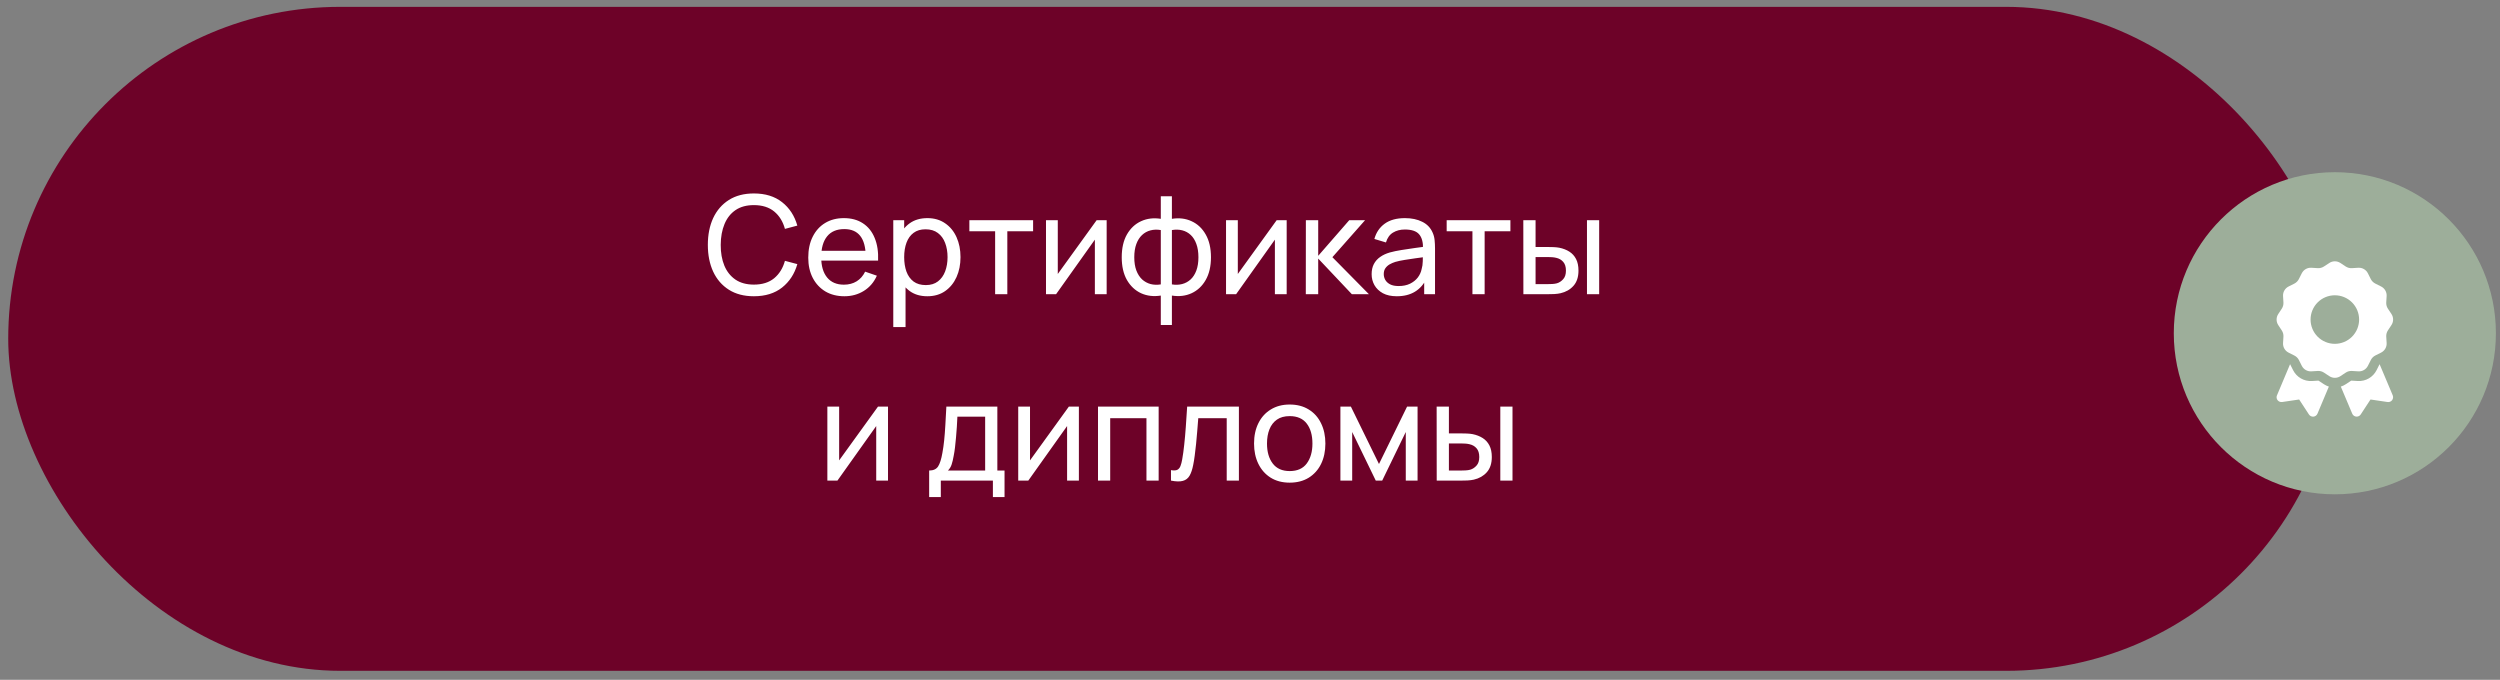
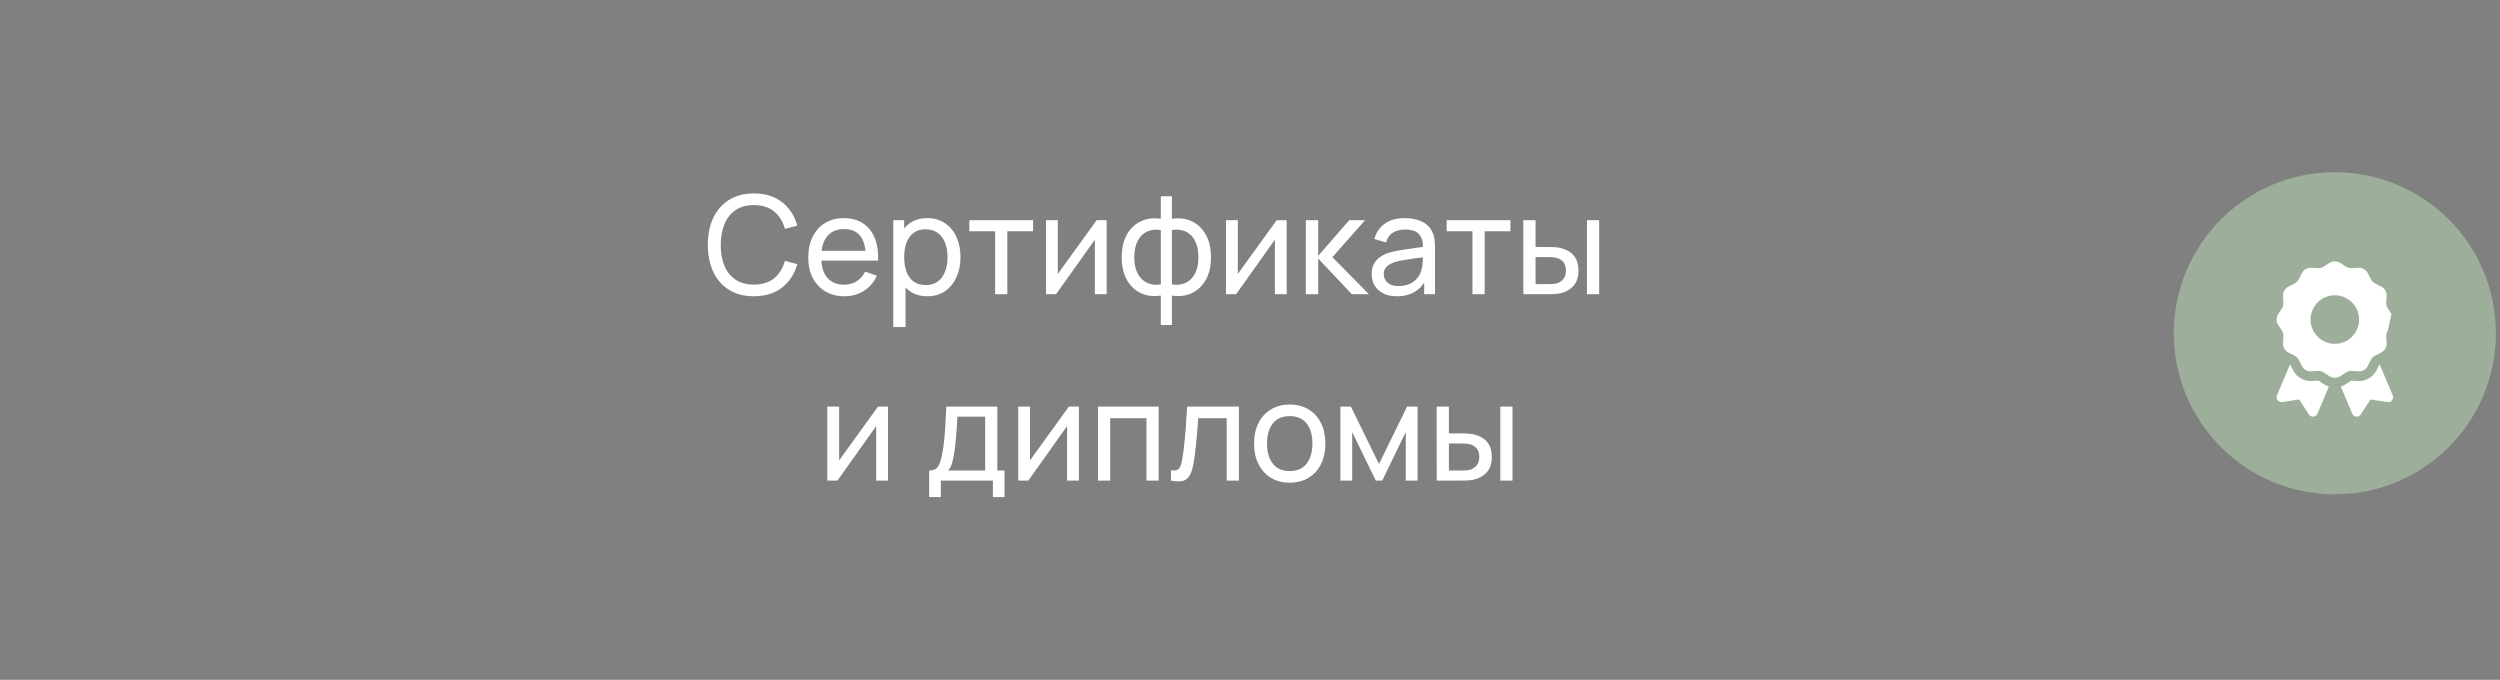
<svg xmlns="http://www.w3.org/2000/svg" width="228" height="62" viewBox="0 0 228 62" fill="none">
  <rect x="0" y="0" width="228" height="62" fill="#808080" stroke="none" />
-   <rect x="0.75" y="0.625" width="212.5" height="60.554" rx="30.277" fill="#6D0228" />
  <path d="M68.755 27.018C67.859 27.018 67.099 26.82 66.474 26.425C65.849 26.029 65.372 25.479 65.042 24.775C64.717 24.07 64.555 23.256 64.555 22.331C64.555 21.406 64.717 20.591 65.042 19.887C65.372 19.183 65.849 18.633 66.474 18.237C67.099 17.841 67.859 17.643 68.755 17.643C69.797 17.643 70.653 17.908 71.324 18.437C71.999 18.966 72.463 19.679 72.717 20.575L71.586 20.875C71.403 20.204 71.076 19.675 70.605 19.287C70.134 18.9 69.517 18.706 68.755 18.706C68.084 18.706 67.526 18.858 67.08 19.162C66.634 19.466 66.299 19.891 66.074 20.437C65.849 20.979 65.734 21.61 65.73 22.331C65.726 23.048 65.836 23.679 66.061 24.225C66.286 24.766 66.624 25.191 67.074 25.5C67.524 25.804 68.084 25.956 68.755 25.956C69.517 25.956 70.134 25.762 70.605 25.375C71.076 24.983 71.403 24.454 71.586 23.787L72.717 24.087C72.463 24.979 71.999 25.691 71.324 26.225C70.653 26.754 69.797 27.018 68.755 27.018ZM77.013 27.018C76.351 27.018 75.772 26.873 75.276 26.581C74.784 26.285 74.401 25.875 74.126 25.35C73.851 24.82 73.713 24.204 73.713 23.5C73.713 22.762 73.849 22.125 74.119 21.587C74.39 21.046 74.767 20.629 75.251 20.337C75.738 20.041 76.309 19.893 76.963 19.893C77.642 19.893 78.219 20.05 78.694 20.362C79.174 20.675 79.532 21.12 79.769 21.7C80.011 22.279 80.115 22.968 80.082 23.768H78.957V23.368C78.944 22.539 78.776 21.921 78.451 21.512C78.126 21.1 77.642 20.893 77.001 20.893C76.313 20.893 75.79 21.114 75.432 21.556C75.074 21.998 74.894 22.631 74.894 23.456C74.894 24.252 75.074 24.868 75.432 25.306C75.79 25.743 76.301 25.962 76.963 25.962C77.409 25.962 77.796 25.86 78.126 25.656C78.455 25.452 78.713 25.158 78.901 24.775L79.969 25.143C79.707 25.739 79.311 26.202 78.782 26.531C78.257 26.856 77.667 27.018 77.013 27.018ZM74.519 23.768V22.875H79.507V23.768H74.519ZM84.573 27.018C83.94 27.018 83.407 26.862 82.973 26.55C82.54 26.233 82.211 25.806 81.986 25.268C81.765 24.727 81.655 24.12 81.655 23.45C81.655 22.77 81.765 22.162 81.986 21.625C82.211 21.087 82.54 20.664 82.973 20.356C83.411 20.048 83.946 19.893 84.58 19.893C85.205 19.893 85.742 20.05 86.192 20.362C86.646 20.671 86.994 21.093 87.236 21.631C87.478 22.168 87.598 22.775 87.598 23.45C87.598 24.125 87.478 24.731 87.236 25.268C86.994 25.806 86.646 26.233 86.192 26.55C85.742 26.862 85.203 27.018 84.573 27.018ZM81.467 29.831V20.081H82.461V25.05H82.586V29.831H81.467ZM84.436 26C84.882 26 85.251 25.887 85.542 25.662C85.834 25.437 86.053 25.133 86.198 24.75C86.344 24.362 86.417 23.929 86.417 23.45C86.417 22.975 86.344 22.546 86.198 22.162C86.057 21.779 85.836 21.475 85.536 21.25C85.24 21.025 84.863 20.912 84.405 20.912C83.967 20.912 83.605 21.02 83.317 21.237C83.03 21.45 82.815 21.748 82.673 22.131C82.532 22.51 82.461 22.95 82.461 23.45C82.461 23.941 82.53 24.381 82.667 24.768C82.809 25.152 83.025 25.454 83.317 25.675C83.609 25.891 83.982 26 84.436 26ZM90.756 26.831V21.093H88.406V20.081H94.219V21.093H91.868V26.831H90.756ZM100.927 20.081V26.831H99.852V21.856L96.314 26.831H95.395V20.081H96.47V24.987L100.014 20.081H100.927ZM105.865 29.643V26.956C105.206 27.06 104.606 26.989 104.065 26.743C103.527 26.493 103.098 26.091 102.777 25.537C102.46 24.979 102.302 24.287 102.302 23.462C102.302 22.633 102.46 21.939 102.777 21.381C103.098 20.823 103.527 20.421 104.065 20.175C104.606 19.925 105.206 19.852 105.865 19.956V17.9H106.877V19.956C107.535 19.852 108.133 19.925 108.671 20.175C109.212 20.421 109.642 20.823 109.958 21.381C110.279 21.939 110.44 22.633 110.44 23.462C110.44 24.287 110.279 24.979 109.958 25.537C109.642 26.091 109.212 26.493 108.671 26.743C108.133 26.989 107.535 27.06 106.877 26.956V29.643H105.865ZM105.865 25.937V20.981C105.527 20.923 105.212 20.933 104.921 21.012C104.629 21.087 104.373 21.229 104.152 21.437C103.931 21.645 103.758 21.918 103.633 22.256C103.508 22.593 103.446 22.995 103.446 23.462C103.446 23.925 103.508 24.325 103.633 24.662C103.762 25 103.937 25.273 104.158 25.481C104.383 25.685 104.642 25.827 104.933 25.906C105.225 25.981 105.535 25.991 105.865 25.937ZM106.877 25.937C107.206 25.991 107.517 25.981 107.808 25.906C108.1 25.831 108.358 25.691 108.583 25.487C108.808 25.279 108.983 25.006 109.108 24.668C109.233 24.331 109.296 23.929 109.296 23.462C109.296 22.991 109.233 22.587 109.108 22.25C108.987 21.912 108.817 21.639 108.596 21.431C108.375 21.223 108.117 21.081 107.821 21.006C107.529 20.931 107.215 20.923 106.877 20.981V25.937ZM117.345 20.081V26.831H116.27V21.856L112.733 26.831H111.814V20.081H112.889V24.987L116.433 20.081H117.345ZM119.089 26.831L119.095 20.081H120.22V23.331L123.052 20.081H124.495L121.514 23.456L124.845 26.831H123.289L120.22 23.581V26.831H119.089ZM127.386 27.018C126.882 27.018 126.459 26.927 126.118 26.743C125.78 26.556 125.524 26.31 125.349 26.006C125.178 25.702 125.093 25.368 125.093 25.006C125.093 24.652 125.159 24.346 125.293 24.087C125.43 23.825 125.622 23.608 125.868 23.437C126.113 23.262 126.407 23.125 126.749 23.025C127.07 22.937 127.428 22.862 127.824 22.8C128.224 22.733 128.628 22.673 129.036 22.618C129.445 22.564 129.826 22.512 130.18 22.462L129.78 22.693C129.793 22.093 129.672 21.65 129.418 21.362C129.168 21.075 128.734 20.931 128.118 20.931C127.709 20.931 127.351 21.025 127.043 21.212C126.738 21.395 126.524 21.695 126.399 22.112L125.343 21.793C125.505 21.202 125.82 20.737 126.286 20.4C126.753 20.062 127.368 19.893 128.13 19.893C128.743 19.893 129.268 20.004 129.705 20.225C130.147 20.441 130.463 20.77 130.655 21.212C130.751 21.421 130.811 21.648 130.836 21.893C130.861 22.135 130.874 22.389 130.874 22.656V26.831H129.886V25.212L130.118 25.362C129.863 25.908 129.507 26.32 129.049 26.6C128.595 26.879 128.04 27.018 127.386 27.018ZM127.555 26.087C127.955 26.087 128.301 26.016 128.593 25.875C128.888 25.729 129.126 25.539 129.305 25.306C129.484 25.068 129.601 24.81 129.655 24.531C129.718 24.323 129.751 24.091 129.755 23.837C129.763 23.579 129.768 23.381 129.768 23.243L130.155 23.412C129.793 23.462 129.436 23.51 129.086 23.556C128.736 23.602 128.405 23.652 128.093 23.706C127.78 23.756 127.499 23.816 127.249 23.887C127.065 23.945 126.893 24.02 126.73 24.112C126.572 24.204 126.443 24.323 126.343 24.468C126.247 24.61 126.199 24.787 126.199 25C126.199 25.183 126.245 25.358 126.336 25.525C126.432 25.691 126.578 25.827 126.774 25.931C126.974 26.035 127.234 26.087 127.555 26.087ZM134.286 26.831V21.093H131.936V20.081H137.749V21.093H135.399V26.831H134.286ZM138.932 26.831L138.926 20.081H140.044V22.525H141.076C141.271 22.525 141.471 22.529 141.676 22.537C141.88 22.546 142.057 22.564 142.207 22.593C142.557 22.664 142.863 22.783 143.126 22.95C143.388 23.116 143.592 23.341 143.738 23.625C143.884 23.908 143.957 24.26 143.957 24.681C143.957 25.264 143.805 25.727 143.501 26.068C143.201 26.406 142.807 26.631 142.319 26.743C142.153 26.781 141.961 26.806 141.744 26.818C141.532 26.827 141.33 26.831 141.138 26.831H138.932ZM140.044 25.912H141.157C141.282 25.912 141.421 25.908 141.576 25.9C141.73 25.891 141.867 25.87 141.988 25.837C142.201 25.775 142.39 25.652 142.557 25.468C142.728 25.285 142.813 25.023 142.813 24.681C142.813 24.335 142.73 24.068 142.563 23.881C142.401 23.693 142.186 23.57 141.919 23.512C141.799 23.483 141.671 23.464 141.538 23.456C141.405 23.448 141.278 23.443 141.157 23.443H140.044V25.912ZM144.732 26.831V20.081H145.844V26.831H144.732ZM80.986 37.081V43.831H79.911V38.856L76.374 43.831H75.455V37.081H76.53V41.987L80.074 37.081H80.986ZM84.739 45.331V42.912C85.118 42.912 85.389 42.789 85.552 42.543C85.714 42.293 85.846 41.883 85.945 41.312C86.012 40.954 86.066 40.571 86.108 40.162C86.15 39.754 86.185 39.3 86.214 38.8C86.248 38.295 86.279 37.723 86.308 37.081H90.958V42.912H91.614V45.331H90.552V43.831H85.802V45.331H84.739ZM86.452 42.912H89.846V38H87.314C87.302 38.295 87.285 38.606 87.264 38.931C87.243 39.252 87.218 39.573 87.189 39.893C87.164 40.214 87.133 40.518 87.096 40.806C87.062 41.089 87.023 41.343 86.977 41.568C86.923 41.881 86.86 42.145 86.789 42.362C86.718 42.579 86.606 42.762 86.452 42.912ZM98.394 37.081V43.831H97.319V38.856L93.781 43.831H92.862V37.081H93.937V41.987L97.481 37.081H98.394ZM100.138 43.831V37.081H105.669V43.831H104.557V38.137H101.25V43.831H100.138ZM106.794 43.831V42.875C107.044 42.92 107.234 42.912 107.363 42.85C107.497 42.783 107.594 42.668 107.657 42.506C107.724 42.339 107.778 42.131 107.819 41.881C107.89 41.485 107.951 41.043 108.001 40.556C108.055 40.068 108.103 39.535 108.144 38.956C108.19 38.373 108.232 37.748 108.269 37.081H112.988V43.831H111.876V38.137H109.282C109.257 38.52 109.226 38.914 109.188 39.318C109.155 39.723 109.119 40.116 109.082 40.5C109.044 40.879 109.003 41.233 108.957 41.562C108.915 41.887 108.869 42.168 108.819 42.406C108.74 42.814 108.63 43.141 108.488 43.387C108.347 43.629 108.142 43.785 107.876 43.856C107.609 43.931 107.249 43.923 106.794 43.831ZM117.619 44.018C116.948 44.018 116.369 43.866 115.881 43.562C115.398 43.258 115.025 42.837 114.762 42.3C114.5 41.762 114.369 41.145 114.369 40.45C114.369 39.741 114.502 39.12 114.769 38.587C115.035 38.054 115.412 37.639 115.9 37.343C116.387 37.043 116.96 36.893 117.619 36.893C118.294 36.893 118.875 37.045 119.362 37.35C119.85 37.65 120.223 38.068 120.481 38.606C120.744 39.139 120.875 39.754 120.875 40.45C120.875 41.154 120.744 41.775 120.481 42.312C120.219 42.846 119.844 43.264 119.356 43.568C118.869 43.868 118.289 44.018 117.619 44.018ZM117.619 42.962C118.319 42.962 118.839 42.729 119.181 42.262C119.523 41.795 119.694 41.191 119.694 40.45C119.694 39.687 119.521 39.081 119.175 38.631C118.829 38.177 118.31 37.95 117.619 37.95C117.148 37.95 116.76 38.056 116.456 38.268C116.152 38.481 115.925 38.775 115.775 39.15C115.625 39.525 115.55 39.958 115.55 40.45C115.55 41.208 115.725 41.816 116.075 42.275C116.425 42.733 116.939 42.962 117.619 42.962ZM122.245 43.831V37.081H123.201L125.763 42.318L128.326 37.081H129.282V43.831H128.207V39.4L126.057 43.831H125.47L123.32 39.4V43.831H122.245ZM131.028 43.831L131.022 37.081H132.14V39.525H133.172C133.367 39.525 133.567 39.529 133.772 39.537C133.976 39.545 134.153 39.564 134.303 39.593C134.653 39.664 134.959 39.783 135.222 39.95C135.484 40.116 135.688 40.341 135.834 40.625C135.98 40.908 136.053 41.26 136.053 41.681C136.053 42.264 135.901 42.727 135.597 43.068C135.297 43.406 134.903 43.631 134.415 43.743C134.249 43.781 134.057 43.806 133.84 43.818C133.628 43.827 133.426 43.831 133.234 43.831H131.028ZM132.14 42.912H133.253C133.378 42.912 133.517 42.908 133.672 42.9C133.826 42.891 133.963 42.87 134.084 42.837C134.297 42.775 134.486 42.652 134.653 42.468C134.824 42.285 134.909 42.023 134.909 41.681C134.909 41.335 134.826 41.068 134.659 40.881C134.497 40.693 134.282 40.571 134.015 40.512C133.895 40.483 133.767 40.464 133.634 40.456C133.501 40.448 133.374 40.443 133.253 40.443H132.14V42.912ZM136.828 43.831V37.081H137.94V43.831H136.828Z" fill="white" />
  <circle cx="212.938" cy="30.393" r="14.688" fill="#9DAE9A" />
  <g clip-path="url(#clip0_159_130)">
-     <path d="M212.434 23.983C212.738 23.781 213.137 23.781 213.441 23.983L213.933 24.307C214.1 24.415 214.293 24.467 214.49 24.456L215.079 24.42C215.444 24.398 215.787 24.597 215.951 24.924L216.216 25.452C216.305 25.629 216.449 25.77 216.623 25.859L217.157 26.127C217.483 26.291 217.683 26.634 217.661 26.999L217.625 27.588C217.614 27.785 217.666 27.981 217.774 28.145L218.1 28.637C218.302 28.941 218.302 29.34 218.1 29.644L217.774 30.139C217.666 30.305 217.614 30.499 217.625 30.696L217.661 31.285C217.683 31.65 217.483 31.993 217.157 32.157L216.628 32.422C216.451 32.511 216.31 32.655 216.222 32.829L215.953 33.363C215.79 33.689 215.447 33.889 215.082 33.867L214.492 33.831C214.296 33.819 214.1 33.872 213.936 33.98L213.444 34.306C213.139 34.508 212.741 34.508 212.437 34.306L211.941 33.98C211.775 33.872 211.582 33.819 211.385 33.831L210.796 33.867C210.431 33.889 210.087 33.689 209.924 33.363L209.659 32.834C209.57 32.657 209.426 32.516 209.252 32.428L208.718 32.159C208.391 31.996 208.192 31.653 208.214 31.288L208.25 30.698C208.261 30.502 208.209 30.305 208.101 30.142L207.777 29.647C207.575 29.343 207.575 28.944 207.777 28.64L208.101 28.147C208.209 27.981 208.261 27.788 208.25 27.591L208.214 27.002C208.192 26.637 208.391 26.293 208.718 26.13L209.246 25.864C209.423 25.773 209.567 25.629 209.656 25.452L209.921 24.924C210.085 24.597 210.428 24.398 210.793 24.42L211.382 24.456C211.579 24.467 211.775 24.415 211.939 24.307L212.434 23.983ZM215.151 29.143C215.151 28.556 214.918 27.993 214.503 27.578C214.087 27.163 213.524 26.93 212.937 26.93C212.35 26.93 211.787 27.163 211.372 27.578C210.957 27.993 210.724 28.556 210.724 29.143C210.724 29.73 210.957 30.293 211.372 30.709C211.787 31.124 212.35 31.357 212.937 31.357C213.524 31.357 214.087 31.124 214.503 30.709C214.918 30.293 215.151 29.73 215.151 29.143ZM207.661 36.055L208.853 33.219C208.859 33.222 208.862 33.225 208.864 33.23L209.13 33.759C209.454 34.401 210.126 34.791 210.846 34.749L211.435 34.713C211.44 34.713 211.449 34.713 211.454 34.719L211.947 35.045C212.088 35.136 212.237 35.209 212.392 35.258L211.352 37.729C211.288 37.881 211.147 37.984 210.984 37.998C210.821 38.011 210.663 37.937 210.574 37.798L209.683 36.434L208.131 36.664C207.974 36.686 207.816 36.622 207.716 36.498C207.617 36.373 207.597 36.202 207.658 36.055H207.661ZM214.523 37.726L213.482 35.258C213.637 35.209 213.787 35.139 213.928 35.045L214.42 34.719C214.426 34.716 214.432 34.713 214.44 34.713L215.029 34.749C215.749 34.791 216.421 34.401 216.745 33.759L217.01 33.23C217.013 33.225 217.016 33.222 217.021 33.219L218.217 36.055C218.278 36.202 218.255 36.371 218.159 36.498C218.062 36.625 217.901 36.689 217.744 36.664L216.191 36.434L215.3 37.795C215.212 37.934 215.054 38.009 214.891 37.995C214.728 37.981 214.586 37.876 214.523 37.726Z" fill="white" />
+     <path d="M212.434 23.983C212.738 23.781 213.137 23.781 213.441 23.983L213.933 24.307C214.1 24.415 214.293 24.467 214.49 24.456L215.079 24.42C215.444 24.398 215.787 24.597 215.951 24.924L216.216 25.452C216.305 25.629 216.449 25.77 216.623 25.859L217.157 26.127C217.483 26.291 217.683 26.634 217.661 26.999L217.625 27.588C217.614 27.785 217.666 27.981 217.774 28.145L218.1 28.637L217.774 30.139C217.666 30.305 217.614 30.499 217.625 30.696L217.661 31.285C217.683 31.65 217.483 31.993 217.157 32.157L216.628 32.422C216.451 32.511 216.31 32.655 216.222 32.829L215.953 33.363C215.79 33.689 215.447 33.889 215.082 33.867L214.492 33.831C214.296 33.819 214.1 33.872 213.936 33.98L213.444 34.306C213.139 34.508 212.741 34.508 212.437 34.306L211.941 33.98C211.775 33.872 211.582 33.819 211.385 33.831L210.796 33.867C210.431 33.889 210.087 33.689 209.924 33.363L209.659 32.834C209.57 32.657 209.426 32.516 209.252 32.428L208.718 32.159C208.391 31.996 208.192 31.653 208.214 31.288L208.25 30.698C208.261 30.502 208.209 30.305 208.101 30.142L207.777 29.647C207.575 29.343 207.575 28.944 207.777 28.64L208.101 28.147C208.209 27.981 208.261 27.788 208.25 27.591L208.214 27.002C208.192 26.637 208.391 26.293 208.718 26.13L209.246 25.864C209.423 25.773 209.567 25.629 209.656 25.452L209.921 24.924C210.085 24.597 210.428 24.398 210.793 24.42L211.382 24.456C211.579 24.467 211.775 24.415 211.939 24.307L212.434 23.983ZM215.151 29.143C215.151 28.556 214.918 27.993 214.503 27.578C214.087 27.163 213.524 26.93 212.937 26.93C212.35 26.93 211.787 27.163 211.372 27.578C210.957 27.993 210.724 28.556 210.724 29.143C210.724 29.73 210.957 30.293 211.372 30.709C211.787 31.124 212.35 31.357 212.937 31.357C213.524 31.357 214.087 31.124 214.503 30.709C214.918 30.293 215.151 29.73 215.151 29.143ZM207.661 36.055L208.853 33.219C208.859 33.222 208.862 33.225 208.864 33.23L209.13 33.759C209.454 34.401 210.126 34.791 210.846 34.749L211.435 34.713C211.44 34.713 211.449 34.713 211.454 34.719L211.947 35.045C212.088 35.136 212.237 35.209 212.392 35.258L211.352 37.729C211.288 37.881 211.147 37.984 210.984 37.998C210.821 38.011 210.663 37.937 210.574 37.798L209.683 36.434L208.131 36.664C207.974 36.686 207.816 36.622 207.716 36.498C207.617 36.373 207.597 36.202 207.658 36.055H207.661ZM214.523 37.726L213.482 35.258C213.637 35.209 213.787 35.139 213.928 35.045L214.42 34.719C214.426 34.716 214.432 34.713 214.44 34.713L215.029 34.749C215.749 34.791 216.421 34.401 216.745 33.759L217.01 33.23C217.013 33.225 217.016 33.222 217.021 33.219L218.217 36.055C218.278 36.202 218.255 36.371 218.159 36.498C218.062 36.625 217.901 36.689 217.744 36.664L216.191 36.434L215.3 37.795C215.212 37.934 215.054 38.009 214.891 37.995C214.728 37.981 214.586 37.876 214.523 37.726Z" fill="white" />
  </g>
  <defs>
    <clipPath id="clip0_159_130">
      <rect width="10.625" height="14.167" fill="white" transform="translate(207.625 23.831)" />
    </clipPath>
  </defs>
</svg>